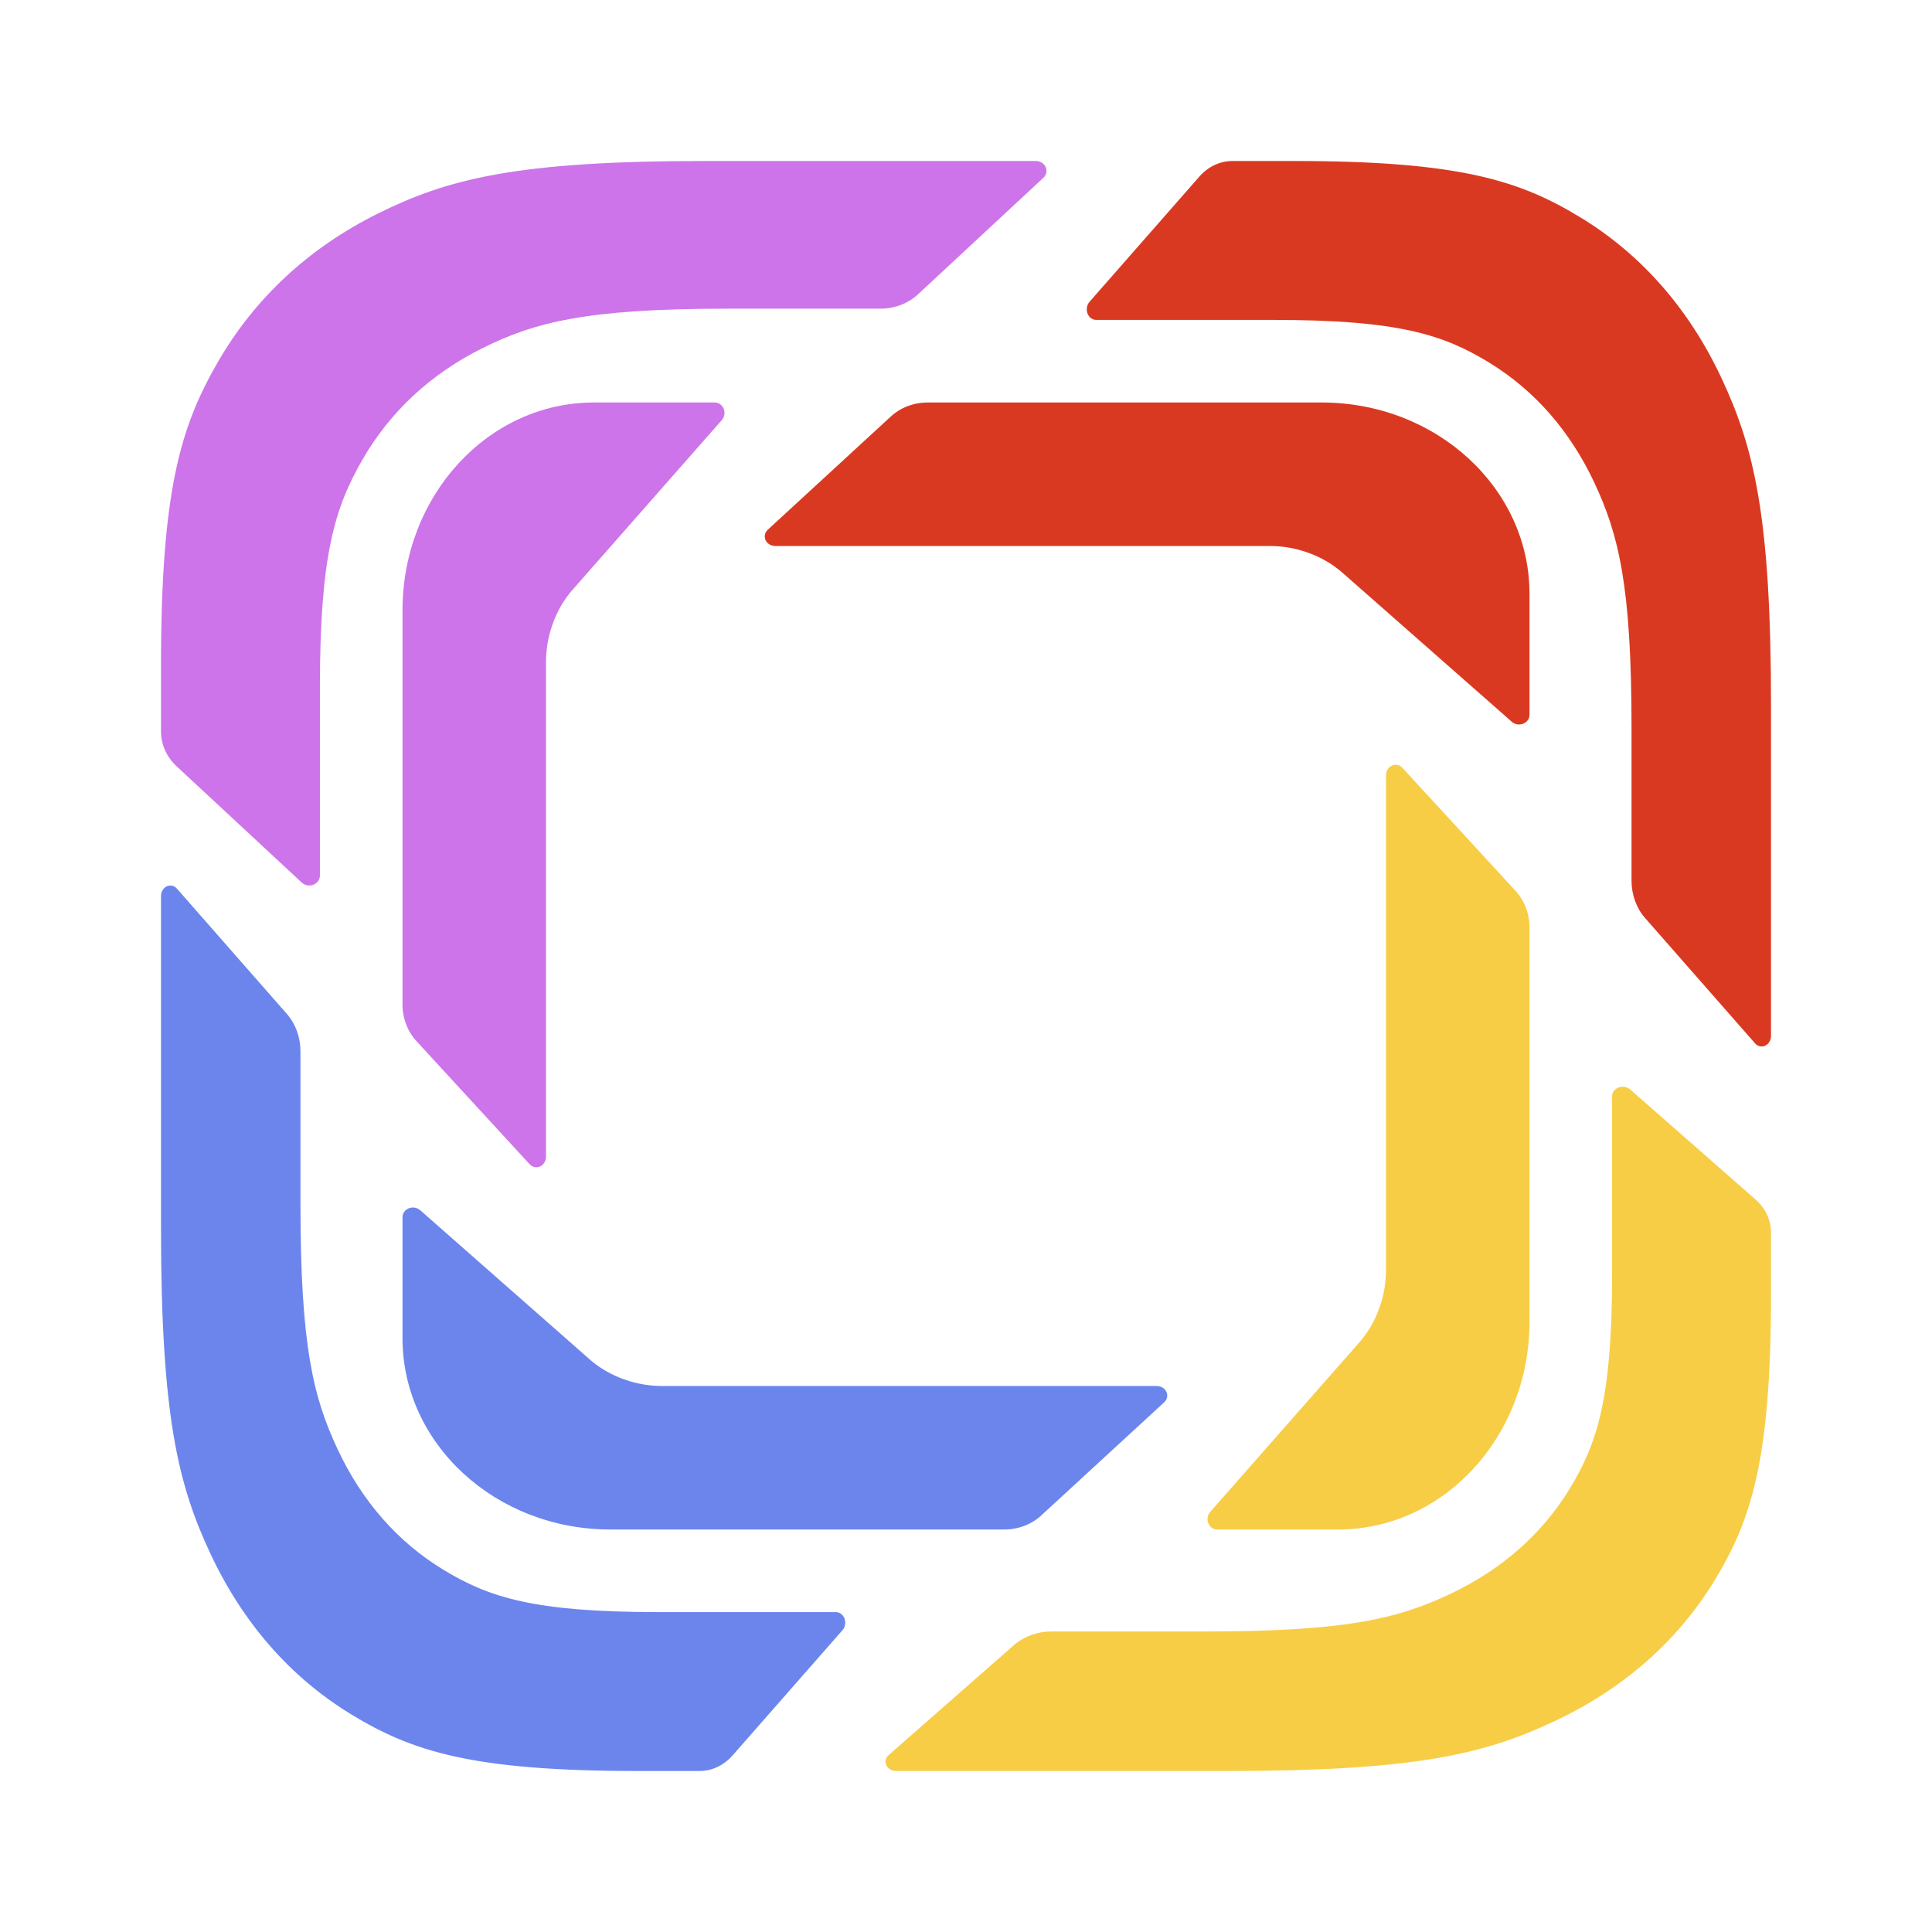
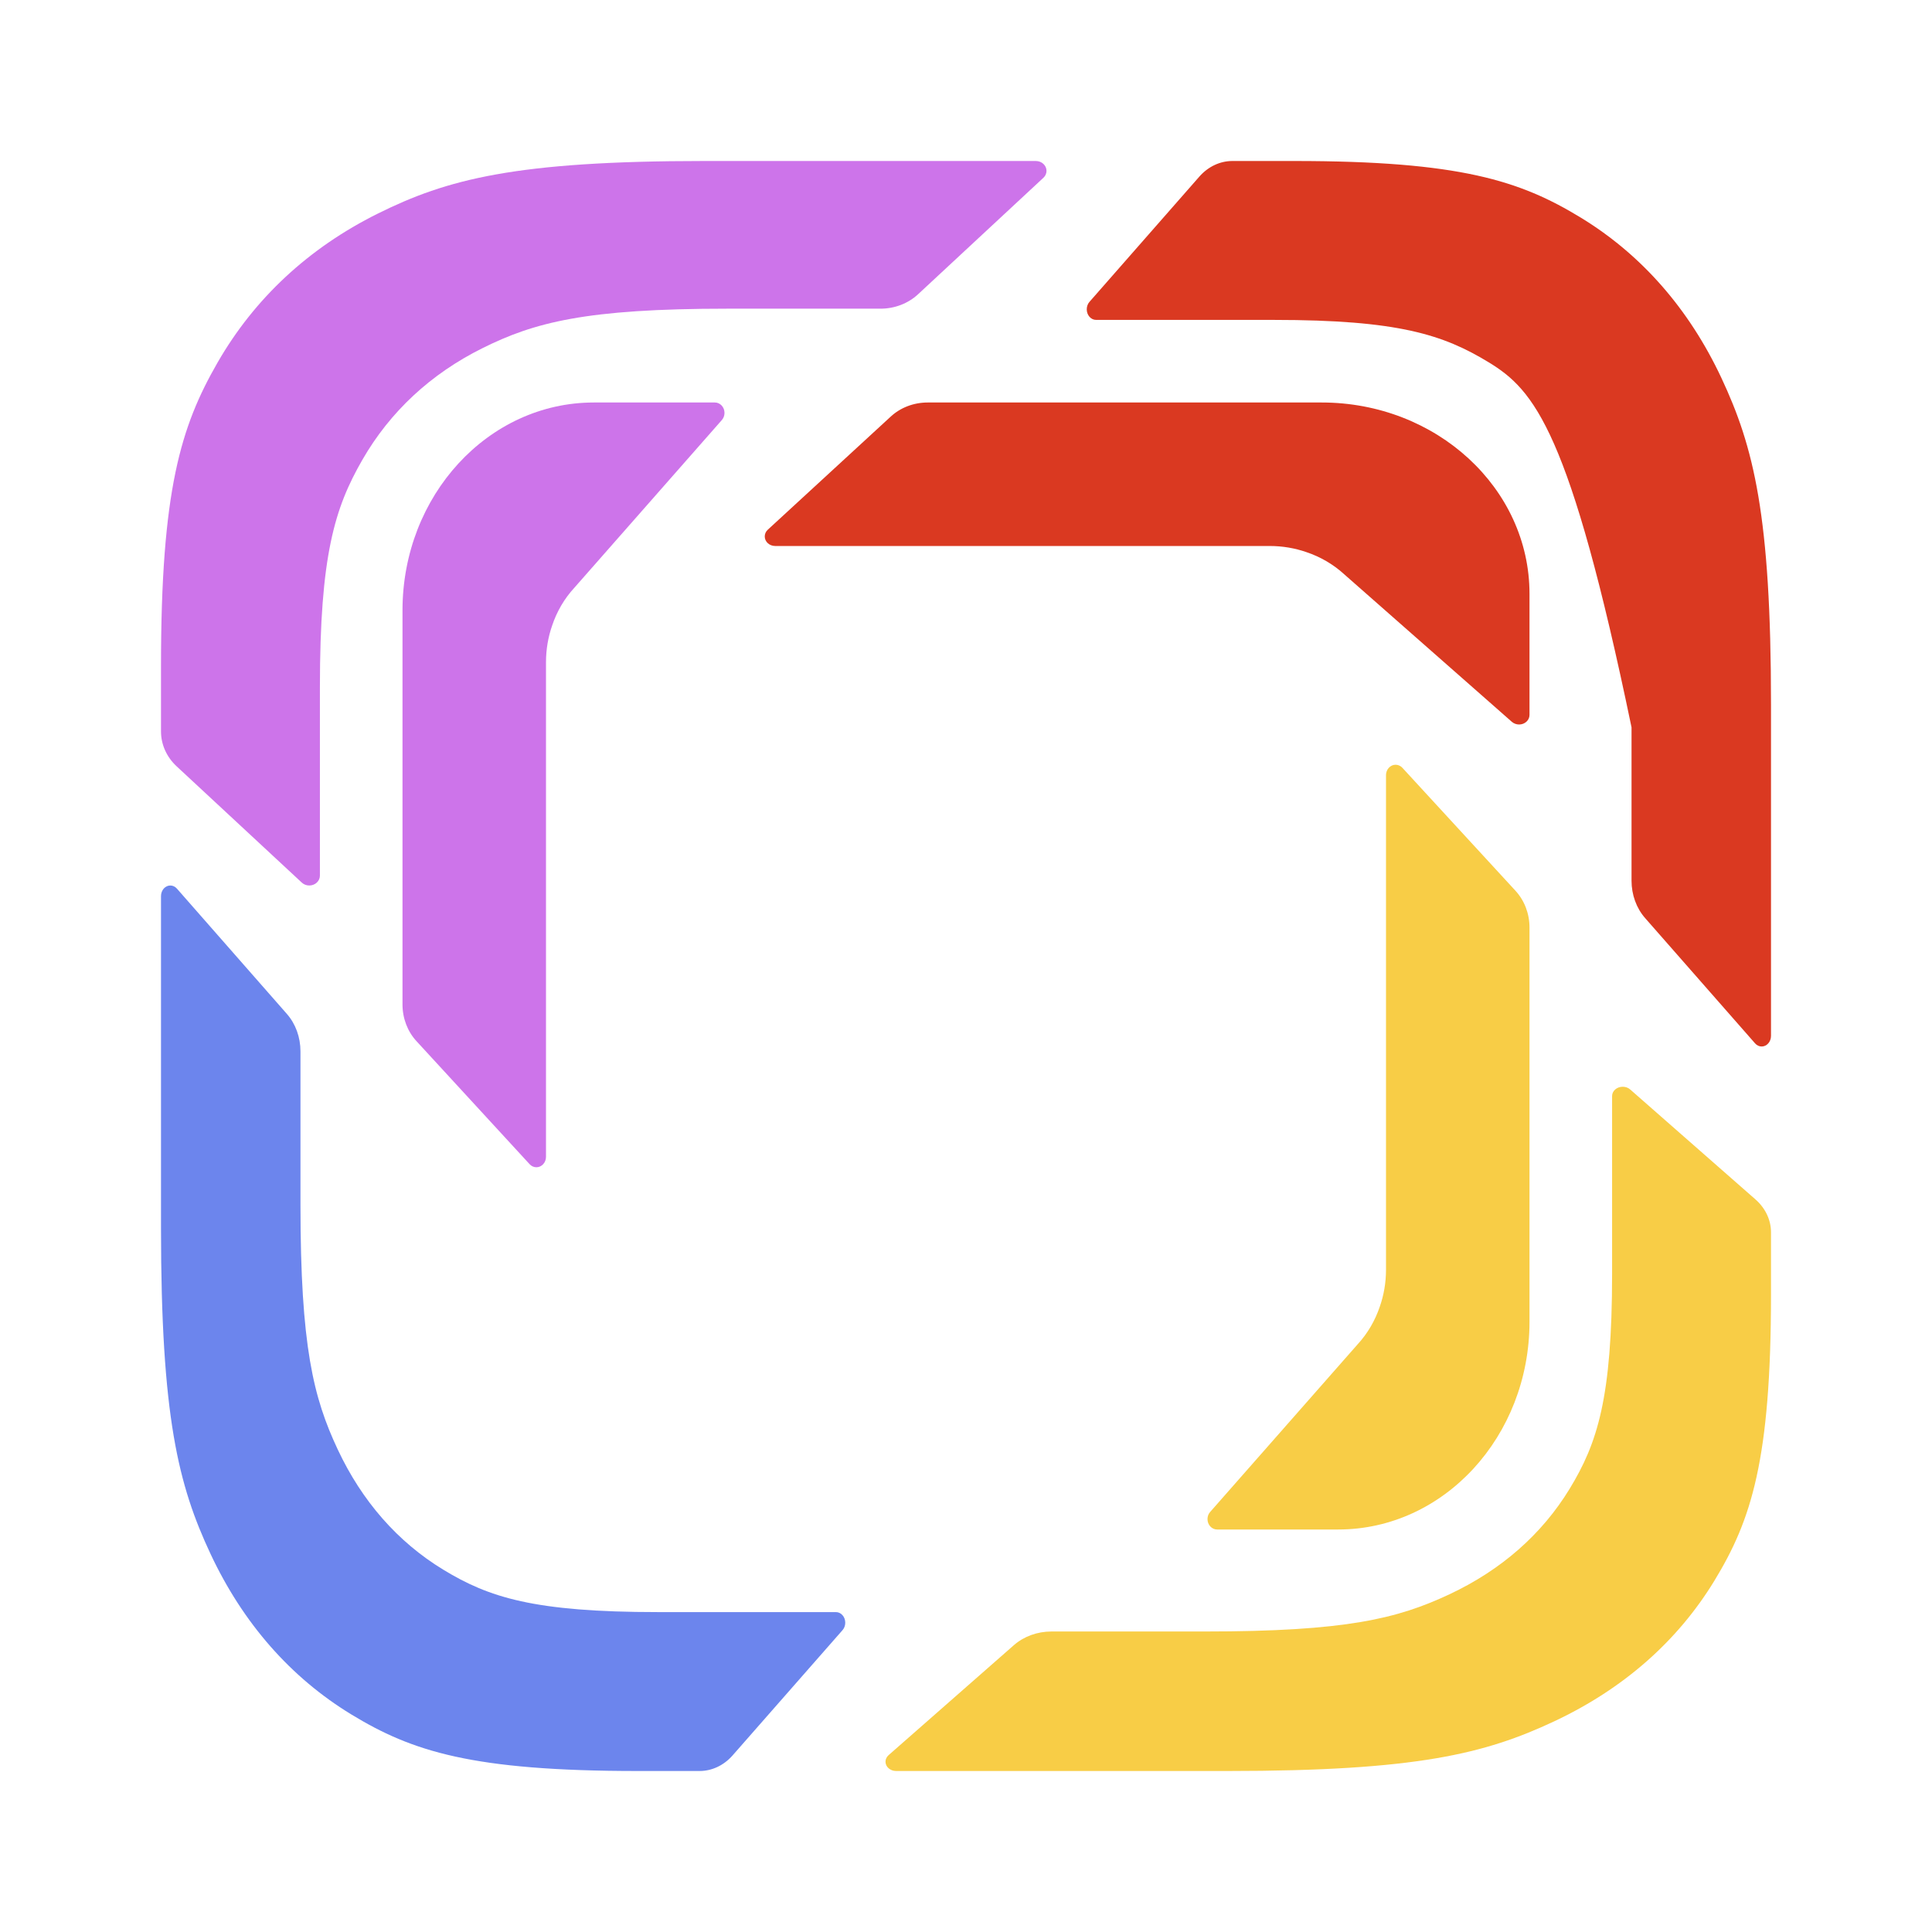
<svg xmlns="http://www.w3.org/2000/svg" width="48" height="48" viewBox="0 0 48 48" fill="none">
-   <path fill-rule="evenodd" clip-rule="evenodd" d="M43.605 25.923L40.873 22.81C40.656 22.564 40.535 22.229 40.535 21.881V18.071C40.535 14.551 40.213 13.275 39.609 11.988C39.005 10.701 38.118 9.691 36.989 9.003C35.86 8.315 34.739 7.948 31.65 7.948H27.232C27.104 7.948 27 7.83 27 7.685C27 7.615 27.024 7.548 27.068 7.499L29.799 4.386C30.017 4.139 30.311 4 30.619 4H32.154C36.273 4 37.767 4.489 39.273 5.406C40.779 6.324 41.96 7.67 42.766 9.386C43.571 11.102 44 12.804 44 17.497V25.737C44 25.882 43.896 26 43.768 26C43.707 26 43.648 25.972 43.605 25.923Z" fill="#DA3921" />
+   <path fill-rule="evenodd" clip-rule="evenodd" d="M43.605 25.923L40.873 22.81C40.656 22.564 40.535 22.229 40.535 21.881V18.071C39.005 10.701 38.118 9.691 36.989 9.003C35.86 8.315 34.739 7.948 31.65 7.948H27.232C27.104 7.948 27 7.83 27 7.685C27 7.615 27.024 7.548 27.068 7.499L29.799 4.386C30.017 4.139 30.311 4 30.619 4H32.154C36.273 4 37.767 4.489 39.273 5.406C40.779 6.324 41.96 7.67 42.766 9.386C43.571 11.102 44 12.804 44 17.497V25.737C44 25.882 43.896 26 43.768 26C43.707 26 43.648 25.972 43.605 25.923Z" fill="#DA3921" />
  <path fill-rule="evenodd" clip-rule="evenodd" d="M22.077 43.606L25.189 40.874C25.437 40.656 25.773 40.534 26.123 40.534H29.93C33.45 40.534 34.726 40.213 36.013 39.609C37.299 39.005 38.309 38.118 38.997 36.989C39.685 35.859 40.052 34.739 40.052 31.649V27.231C40.052 27.103 40.17 27 40.316 27C40.386 27 40.453 27.024 40.502 27.068L43.615 29.8C43.861 30.016 44 30.31 44 30.616V32.153C44 36.273 43.511 37.766 42.594 39.272C41.676 40.778 40.33 41.96 38.614 42.766C36.898 43.571 35.197 44 30.504 44H22.264C22.118 44 22 43.897 22 43.769C22 43.708 22.028 43.649 22.077 43.606Z" fill="#F8CD46" />
  <path fill-rule="evenodd" clip-rule="evenodd" d="M4.395 22.077L7.127 25.19C7.344 25.436 7.465 25.771 7.465 26.119V29.929C7.465 33.449 7.787 34.725 8.391 36.012C8.995 37.299 9.881 38.309 11.011 38.997C12.14 39.685 13.261 40.052 16.35 40.052H20.768C20.896 40.052 21 40.169 21 40.315C21 40.385 20.976 40.452 20.932 40.501L18.2 43.614C17.983 43.861 17.688 44 17.381 44H15.846C11.727 44 10.233 43.511 8.727 42.594C7.221 41.676 6.04 40.33 5.234 38.614C4.429 36.898 4 35.196 4 30.503V22.263C4 22.118 4.104 22 4.232 22C4.293 22 4.352 22.028 4.395 22.077Z" fill="#6C85ED" />
  <path fill-rule="evenodd" clip-rule="evenodd" d="M25.923 4.417L22.81 7.31C22.563 7.54 22.227 7.669 21.877 7.669H18.07C14.55 7.669 13.274 8.01 11.987 8.65C10.701 9.289 9.691 10.228 9.003 11.424C8.314 12.62 7.948 13.806 7.948 17.077V21.755C7.948 21.89 7.83 22 7.684 22C7.614 22 7.547 21.974 7.498 21.928L4.385 19.036C4.139 18.806 4 18.496 4 18.172V16.544C4 12.182 4.489 10.6 5.406 9.006C6.324 7.411 7.67 6.16 9.386 5.307C11.102 4.454 12.803 4 17.496 4H25.736C25.882 4 26 4.11 26 4.245C26 4.309 25.972 4.372 25.923 4.417Z" fill="#CD74EA" />
  <path fill-rule="evenodd" clip-rule="evenodd" d="M37.562 17.934L33.4 14.271C33.124 14.018 32.802 13.833 32.459 13.718C32.175 13.619 31.867 13.565 31.546 13.565H19.259C19.116 13.565 19 13.459 19 13.328C19 13.265 19.027 13.204 19.076 13.16L22.131 10.349C22.374 10.125 22.703 10 23.047 10H32.837C35.688 10 38 12.128 38 14.754V17.762C38 17.894 37.884 18 37.741 18C37.675 18 37.611 17.976 37.562 17.934Z" fill="#DA3921" />
  <path fill-rule="evenodd" clip-rule="evenodd" d="M30.066 37.564L33.73 33.399C33.983 33.124 34.167 32.802 34.282 32.459C34.381 32.175 34.435 31.867 34.435 31.546V19.258C34.435 19.116 34.542 19 34.673 19C34.736 19 34.797 19.027 34.842 19.076L37.653 22.132C37.875 22.374 38 22.701 38 23.043V32.836C38 35.688 35.872 38 33.247 38H30.238C30.107 38 30 37.884 30 37.742C30 37.675 30.023 37.611 30.066 37.564Z" fill="#F8CD46" />
-   <path fill-rule="evenodd" clip-rule="evenodd" d="M10.438 30.066L14.6 33.729C14.876 33.983 15.198 34.167 15.541 34.282C15.825 34.38 16.133 34.435 16.454 34.435H28.741C28.884 34.435 29 34.541 29 34.672C29 34.735 28.973 34.796 28.924 34.84L25.869 37.651C25.626 37.875 25.297 38 24.953 38H15.163C12.312 38 10 35.872 10 33.246V30.238C10 30.107 10.116 30 10.259 30C10.325 30 10.389 30.024 10.438 30.066Z" fill="#6C85ED" />
  <path fill-rule="evenodd" clip-rule="evenodd" d="M17.934 10.436L14.271 14.601C14.017 14.876 13.833 15.198 13.718 15.541C13.619 15.825 13.565 16.133 13.565 16.454V28.742C13.565 28.884 13.458 29 13.327 29C13.263 29 13.203 28.973 13.158 28.924L10.348 25.868C10.125 25.627 10 25.299 10 24.957V15.164C10 12.312 12.128 10 14.753 10H17.762C17.893 10 18 10.116 18 10.258C18 10.325 17.976 10.388 17.934 10.436Z" fill="#CD74EA" />
</svg>